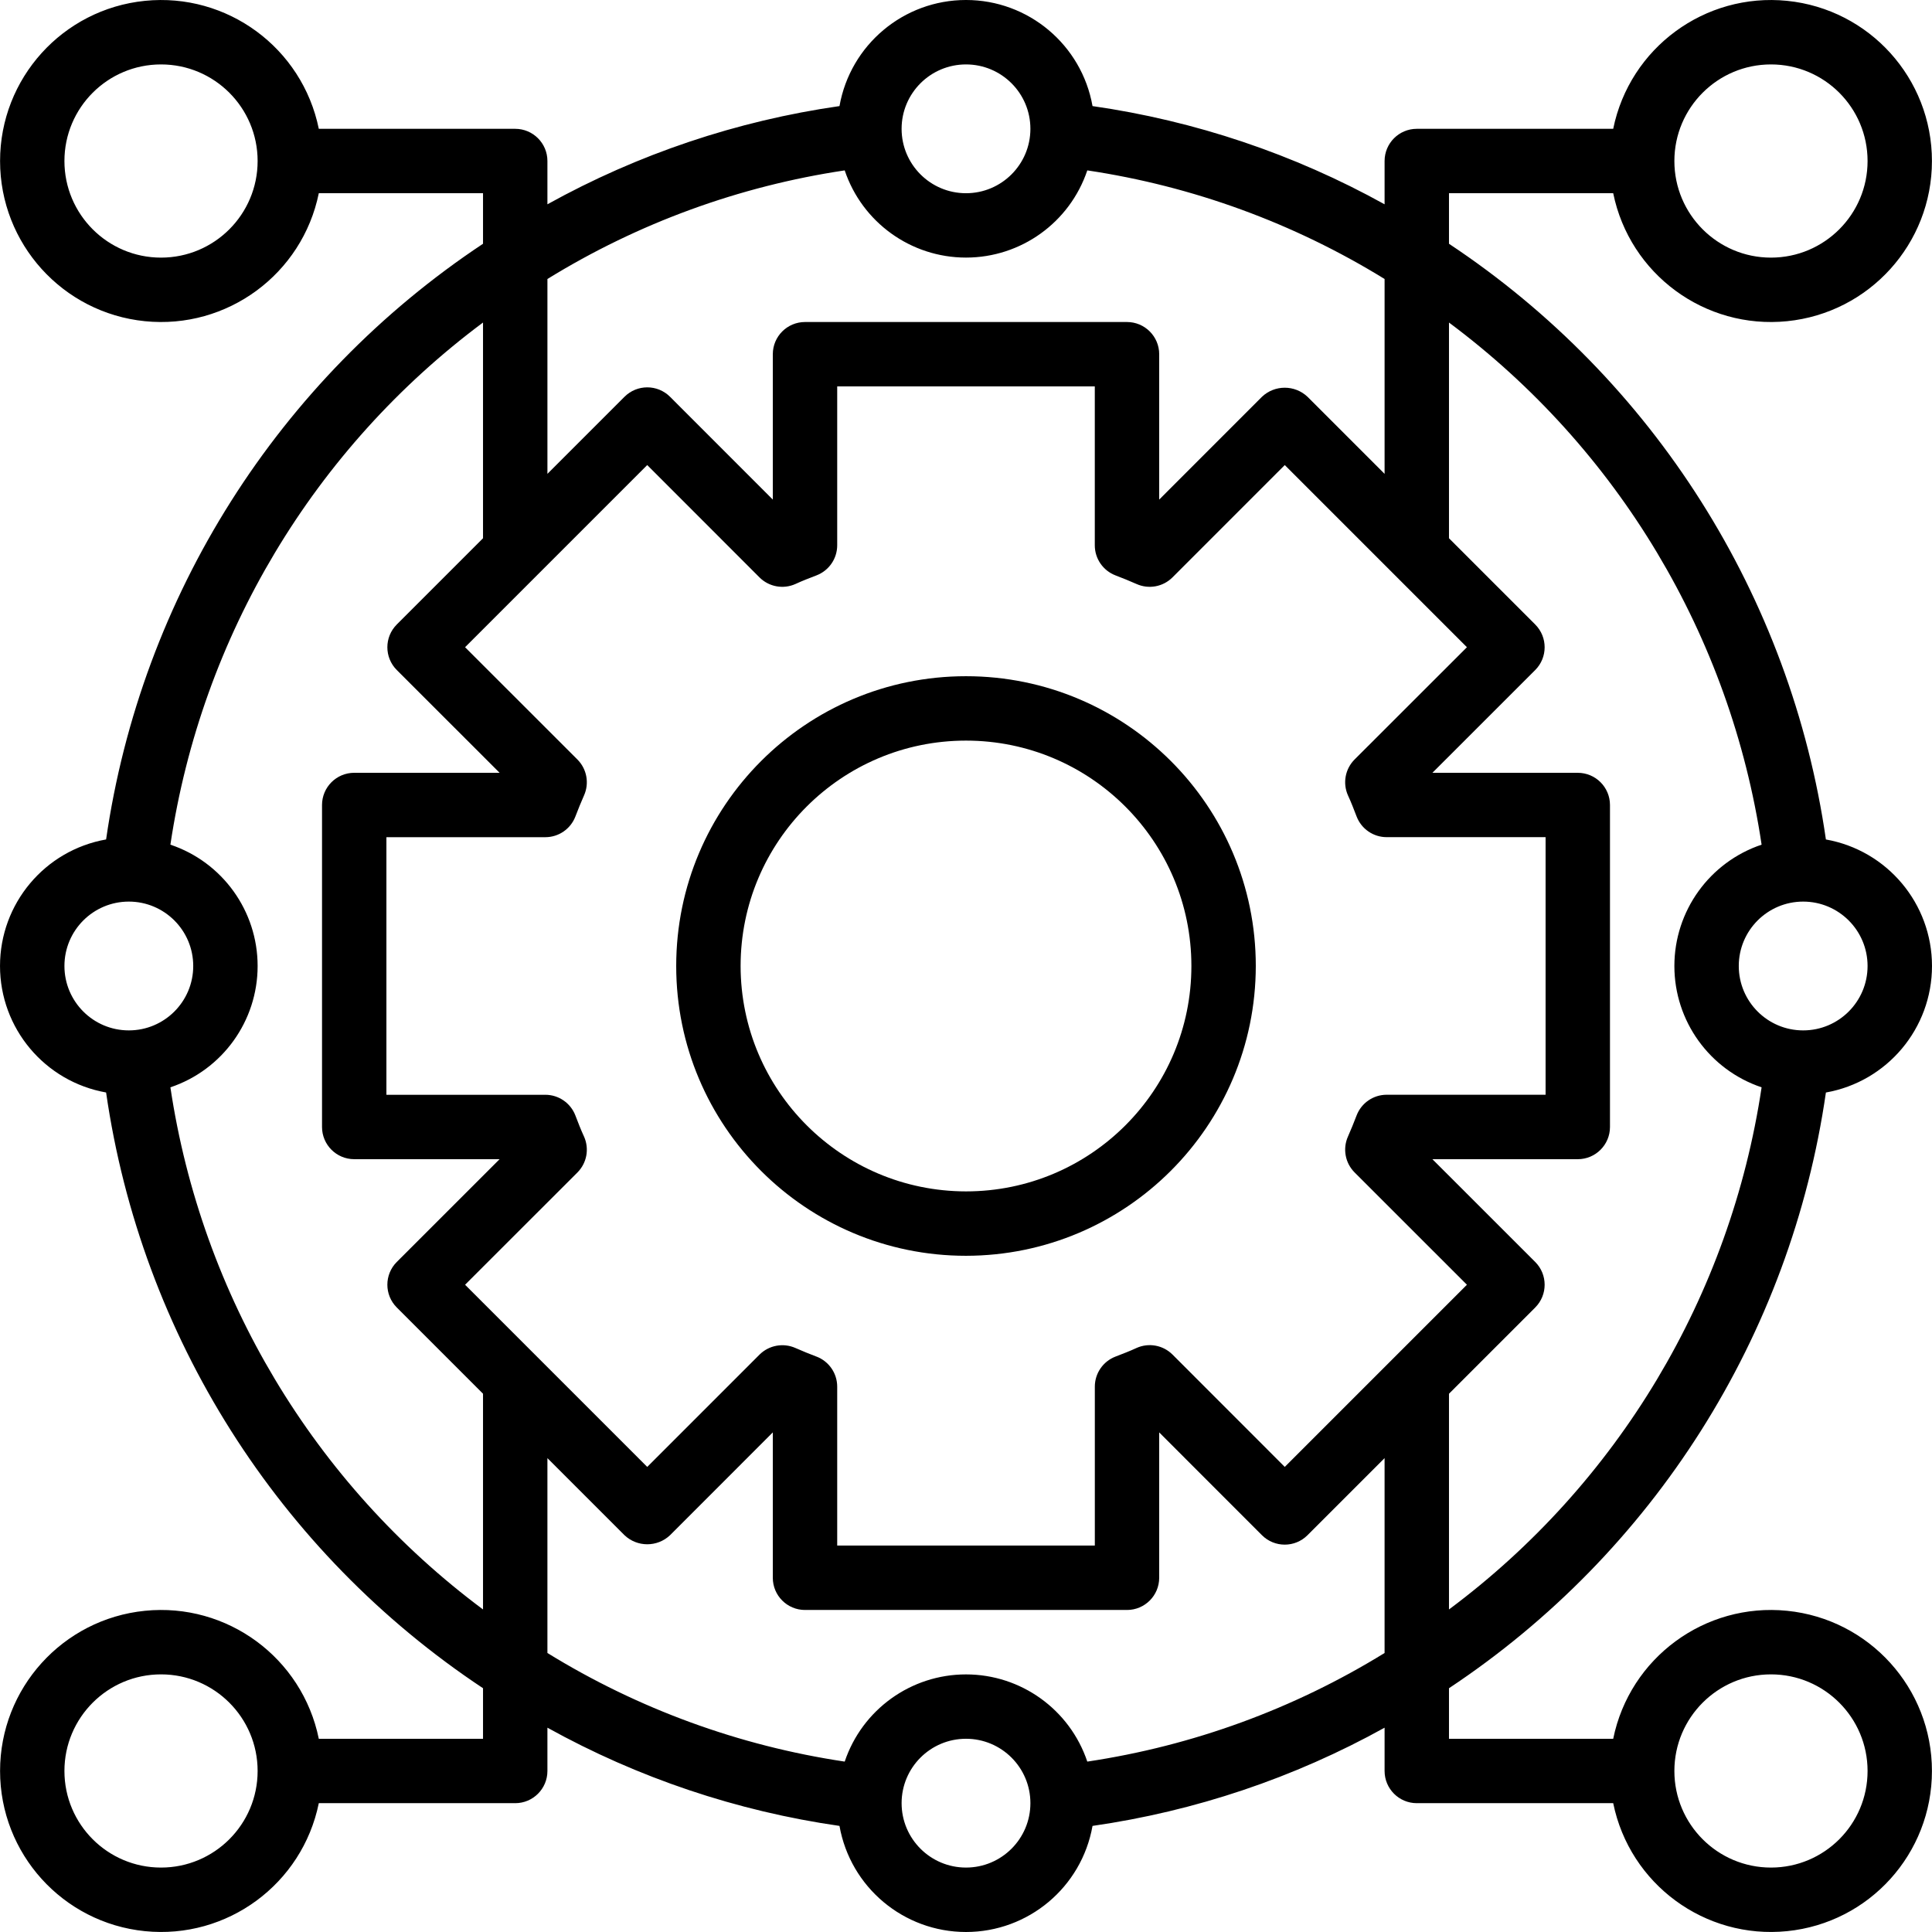
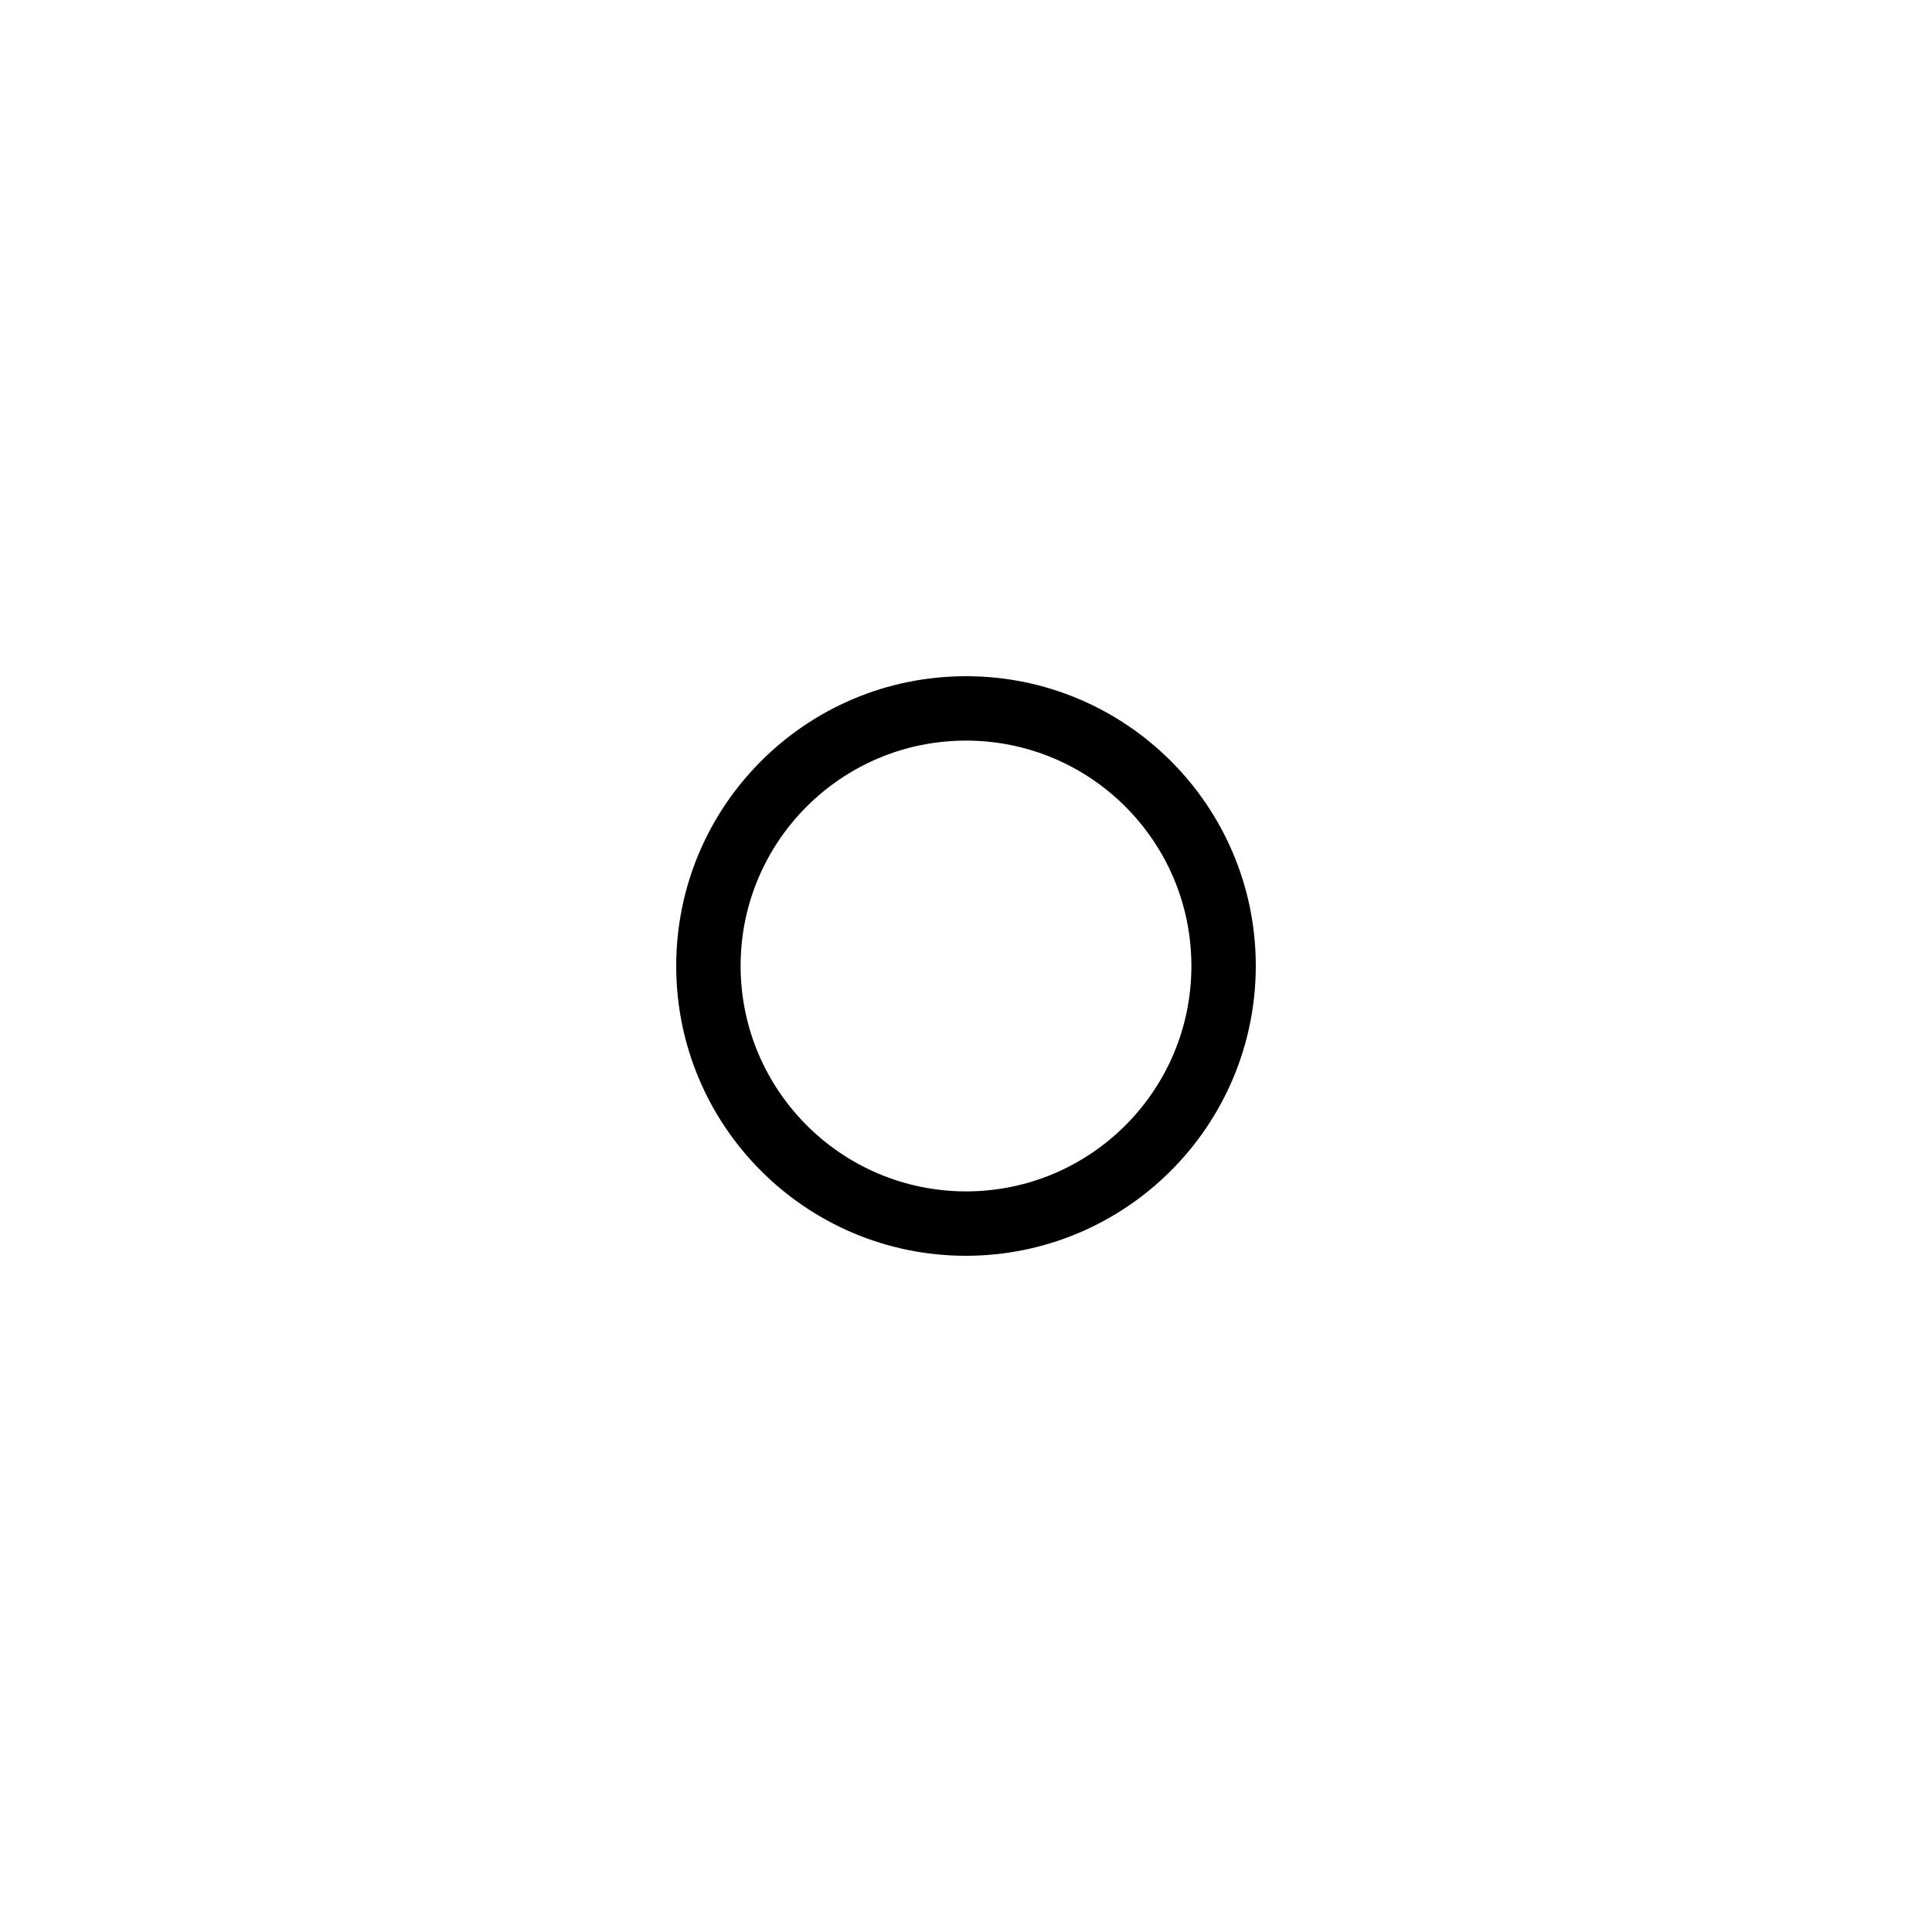
<svg xmlns="http://www.w3.org/2000/svg" viewBox="0 0 480.016 480.016">
  <path d="m312.008 240.008c0-39.766-32.234-72-72-72-39.766 0-72 32.234-72 72 0 39.766 32.234 72 72 72 39.746-.047 71.953-32.254 72-72zm-128 0c0-30.93 25.07-56 56-56 30.93 0 56 25.07 56 56 0 30.93-25.07 56-56 56-30.914-.035-55.965-25.086-56-56zm0 0" />
-   <path d="m453.656 271.441c15.246-2.699 26.359-15.949 26.359-31.434 0-15.484-11.113-28.734-26.359-31.434-8.715-60.418-42.781-114.258-93.648-148.008v-12.559h40.801c4.105 20.121 22.781 33.863 43.211 31.797 20.43-2.062 35.98-19.262 35.98-39.797 0-20.535-15.551-37.734-35.98-39.797-20.43-2.066-39.105 11.676-43.211 31.797h-48.801c-4.418 0-8 3.582-8 8v10.754c-22.508-12.477-47.098-20.746-72.566-24.402-2.699-15.246-15.949-26.359-31.434-26.359-15.484 0-28.734 11.113-31.434 26.359-25.469 3.656-50.062 11.922-72.566 24.402v-10.754c0-4.418-3.582-8-8-8h-48.801c-4.105-20.121-22.781-33.863-43.211-31.797-20.43 2.062-35.98 19.262-35.98 39.797 0 20.535 15.551 37.734 35.98 39.797 20.43 2.066 39.105-11.676 43.211-31.797h40.801v12.559c-50.859 33.754-84.926 87.586-93.648 148-15.246 2.699-26.359 15.949-26.359 31.434s11.113 28.734 26.359 31.434c8.715 60.422 42.777 114.262 93.648 148.016v12.559h-40.801c-4.105-20.121-22.781-33.863-43.211-31.797-20.43 2.062-35.98 19.262-35.98 39.797 0 20.535 15.551 37.734 35.98 39.797 20.43 2.066 39.105-11.676 43.211-31.797h48.801c4.418 0 8-3.582 8-8v-10.754c22.508 12.477 47.098 20.746 72.566 24.402 2.699 15.246 15.949 26.359 31.434 26.359 15.484 0 28.734-11.113 31.434-26.359 25.469-3.656 50.062-11.922 72.566-24.402v10.754c0 4.418 3.582 8 8 8h48.801c4.105 20.121 22.781 33.863 43.211 31.797 20.43-2.062 35.98-19.262 35.98-39.797 0-20.535-15.551-37.734-35.98-39.797-20.43-2.066-39.105 11.676-43.211 31.797h-40.801v-12.559c50.863-33.758 84.926-87.59 93.648-148.008zm-13.648-255.434c13.254 0 24 10.746 24 24 0 13.254-10.746 24-24 24-13.254 0-24-10.746-24-24 0-13.254 10.746-24 24-24zm-400 48c-13.254 0-24-10.746-24-24 0-13.254 10.746-24 24-24 13.254 0 24 10.746 24 24 0 13.254-10.746 24-24 24zm0 400c-13.254 0-24-10.746-24-24 0-13.254 10.746-24 24-24 13.254 0 24 10.746 24 24 0 13.254-10.746 24-24 24zm400-48c13.254 0 24 10.746 24 24 0 13.254-10.746 24-24 24-13.254 0-24-10.746-24-24 0-13.254 10.746-24 24-24zm24-176c0 8.836-7.164 16-16 16-8.836 0-16-7.164-16-16 0-8.836 7.164-16 16-16 8.836 0 16 7.164 16 16zm-26.328-30.145c-12.949 4.352-21.672 16.484-21.672 30.145 0 13.66 8.723 25.793 21.672 30.145-7.742 51.805-35.664 98.441-77.672 129.727v-53.598l21.426-21.426c3.121-3.125 3.121-8.188 0-11.312l-25.547-25.535h36.121c4.418 0 8-3.582 8-8v-80c0-4.418-3.582-8-8-8h-36.121l25.547-25.535c3.121-3.125 3.121-8.188 0-11.312l-21.426-21.426v-53.598c42.012 31.285 69.934 77.922 77.672 129.727zm-234.809 127.199c-1.758-.68-3.52-1.375-5.238-2.145-3.031-1.34-6.578-.688-8.93 1.648l-27.895 27.898-45.258-45.258 27.906-27.887c2.348-2.348 3.004-5.898 1.648-8.93-.801-1.719-1.465-3.48-2.145-5.238-1.184-3.094-4.152-5.141-7.465-5.145h-39.488v-64h39.488c3.312-.004 6.277-2.043 7.465-5.137.68-1.758 1.375-3.52 2.145-5.238 1.355-3.031.699-6.582-1.648-8.93l-27.906-27.895 45.258-45.258 27.887 27.906c2.348 2.348 5.898 3.004 8.93 1.648 1.719-.801 3.48-1.465 5.238-2.145 3.094-1.184 5.141-4.152 5.145-7.465v-39.488h64v39.488c.004 3.312 2.043 6.277 5.137 7.465 1.758.68 3.52 1.375 5.238 2.145 3.031 1.355 6.582.699 8.93-1.648l27.895-27.906 45.258 45.258-27.906 27.887c-2.348 2.348-3.004 5.898-1.648 8.93.801 1.719 1.465 3.48 2.145 5.238 1.188 3.094 4.152 5.133 7.465 5.137h39.488v64h-39.488c-3.312.004-6.277 2.043-7.465 5.137-.68 1.758-1.375 3.52-2.145 5.238-1.355 3.031-.699 6.582 1.648 8.93l27.906 27.902-45.258 45.258-27.887-27.906c-2.348-2.348-5.898-3.004-8.93-1.648-1.719.801-3.48 1.465-5.238 2.145-3.094 1.188-5.133 4.152-5.137 7.465v39.488h-64.008v-39.488c-.004-3.312-2.043-6.277-5.137-7.465zm37.137-321.055c8.836 0 16 7.164 16 16 0 8.836-7.164 16-16 16-8.836 0-16-7.164-16-16 0-8.836 7.164-16 16-16zm-30.137 26.328c4.352 12.945 16.48 21.664 30.137 21.664s25.785-8.719 30.137-21.664c26.191 3.914 51.316 13.09 73.863 26.984v48.414l-19.152-19.152c-3.172-3-8.137-3-11.312 0l-25.535 25.547v-36.121c0-4.418-3.582-8-8-8h-80c-4.418 0-8 3.582-8 8v36.121l-25.535-25.547c-3.125-3.121-8.188-3.121-11.312 0l-19.152 19.152v-48.414c22.547-13.895 47.672-23.07 73.863-26.984zm-193.863 197.672c0-8.836 7.164-16 16-16 8.836 0 16 7.164 16 16 0 8.836-7.164 16-16 16-8.836 0-16-7.164-16-16zm26.328 30.145c12.949-4.352 21.672-16.484 21.672-30.145 0-13.66-8.723-25.793-21.672-30.145 7.742-51.805 35.664-98.441 77.672-129.727v53.598l-21.426 21.426c-3.121 3.125-3.121 8.188 0 11.312l25.547 25.535h-36.121c-4.418 0-8 3.582-8 8v80c0 4.418 3.582 8 8 8h36.121l-25.547 25.535c-3.121 3.125-3.121 8.188 0 11.312l21.426 21.426v53.598c-42.012-31.285-69.934-77.922-77.672-129.727zm197.672 193.855c-8.836 0-16-7.164-16-16 0-8.836 7.164-16 16-16 8.836 0 16 7.164 16 16 0 8.836-7.164 16-16 16zm30.137-26.328c-4.352-12.945-16.48-21.664-30.137-21.664s-25.785 8.719-30.137 21.664c-26.191-3.914-51.316-13.09-73.863-26.984v-48.414l19.152 19.152c3.172 3 8.137 3 11.312 0l25.535-25.547v36.121c0 4.418 3.582 8 8 8h80c4.418 0 8-3.582 8-8v-36.121l25.535 25.547c3.125 3.121 8.188 3.121 11.312 0l19.152-19.152v48.414c-22.547 13.895-47.672 23.07-73.863 26.984zm0 0" />
</svg>